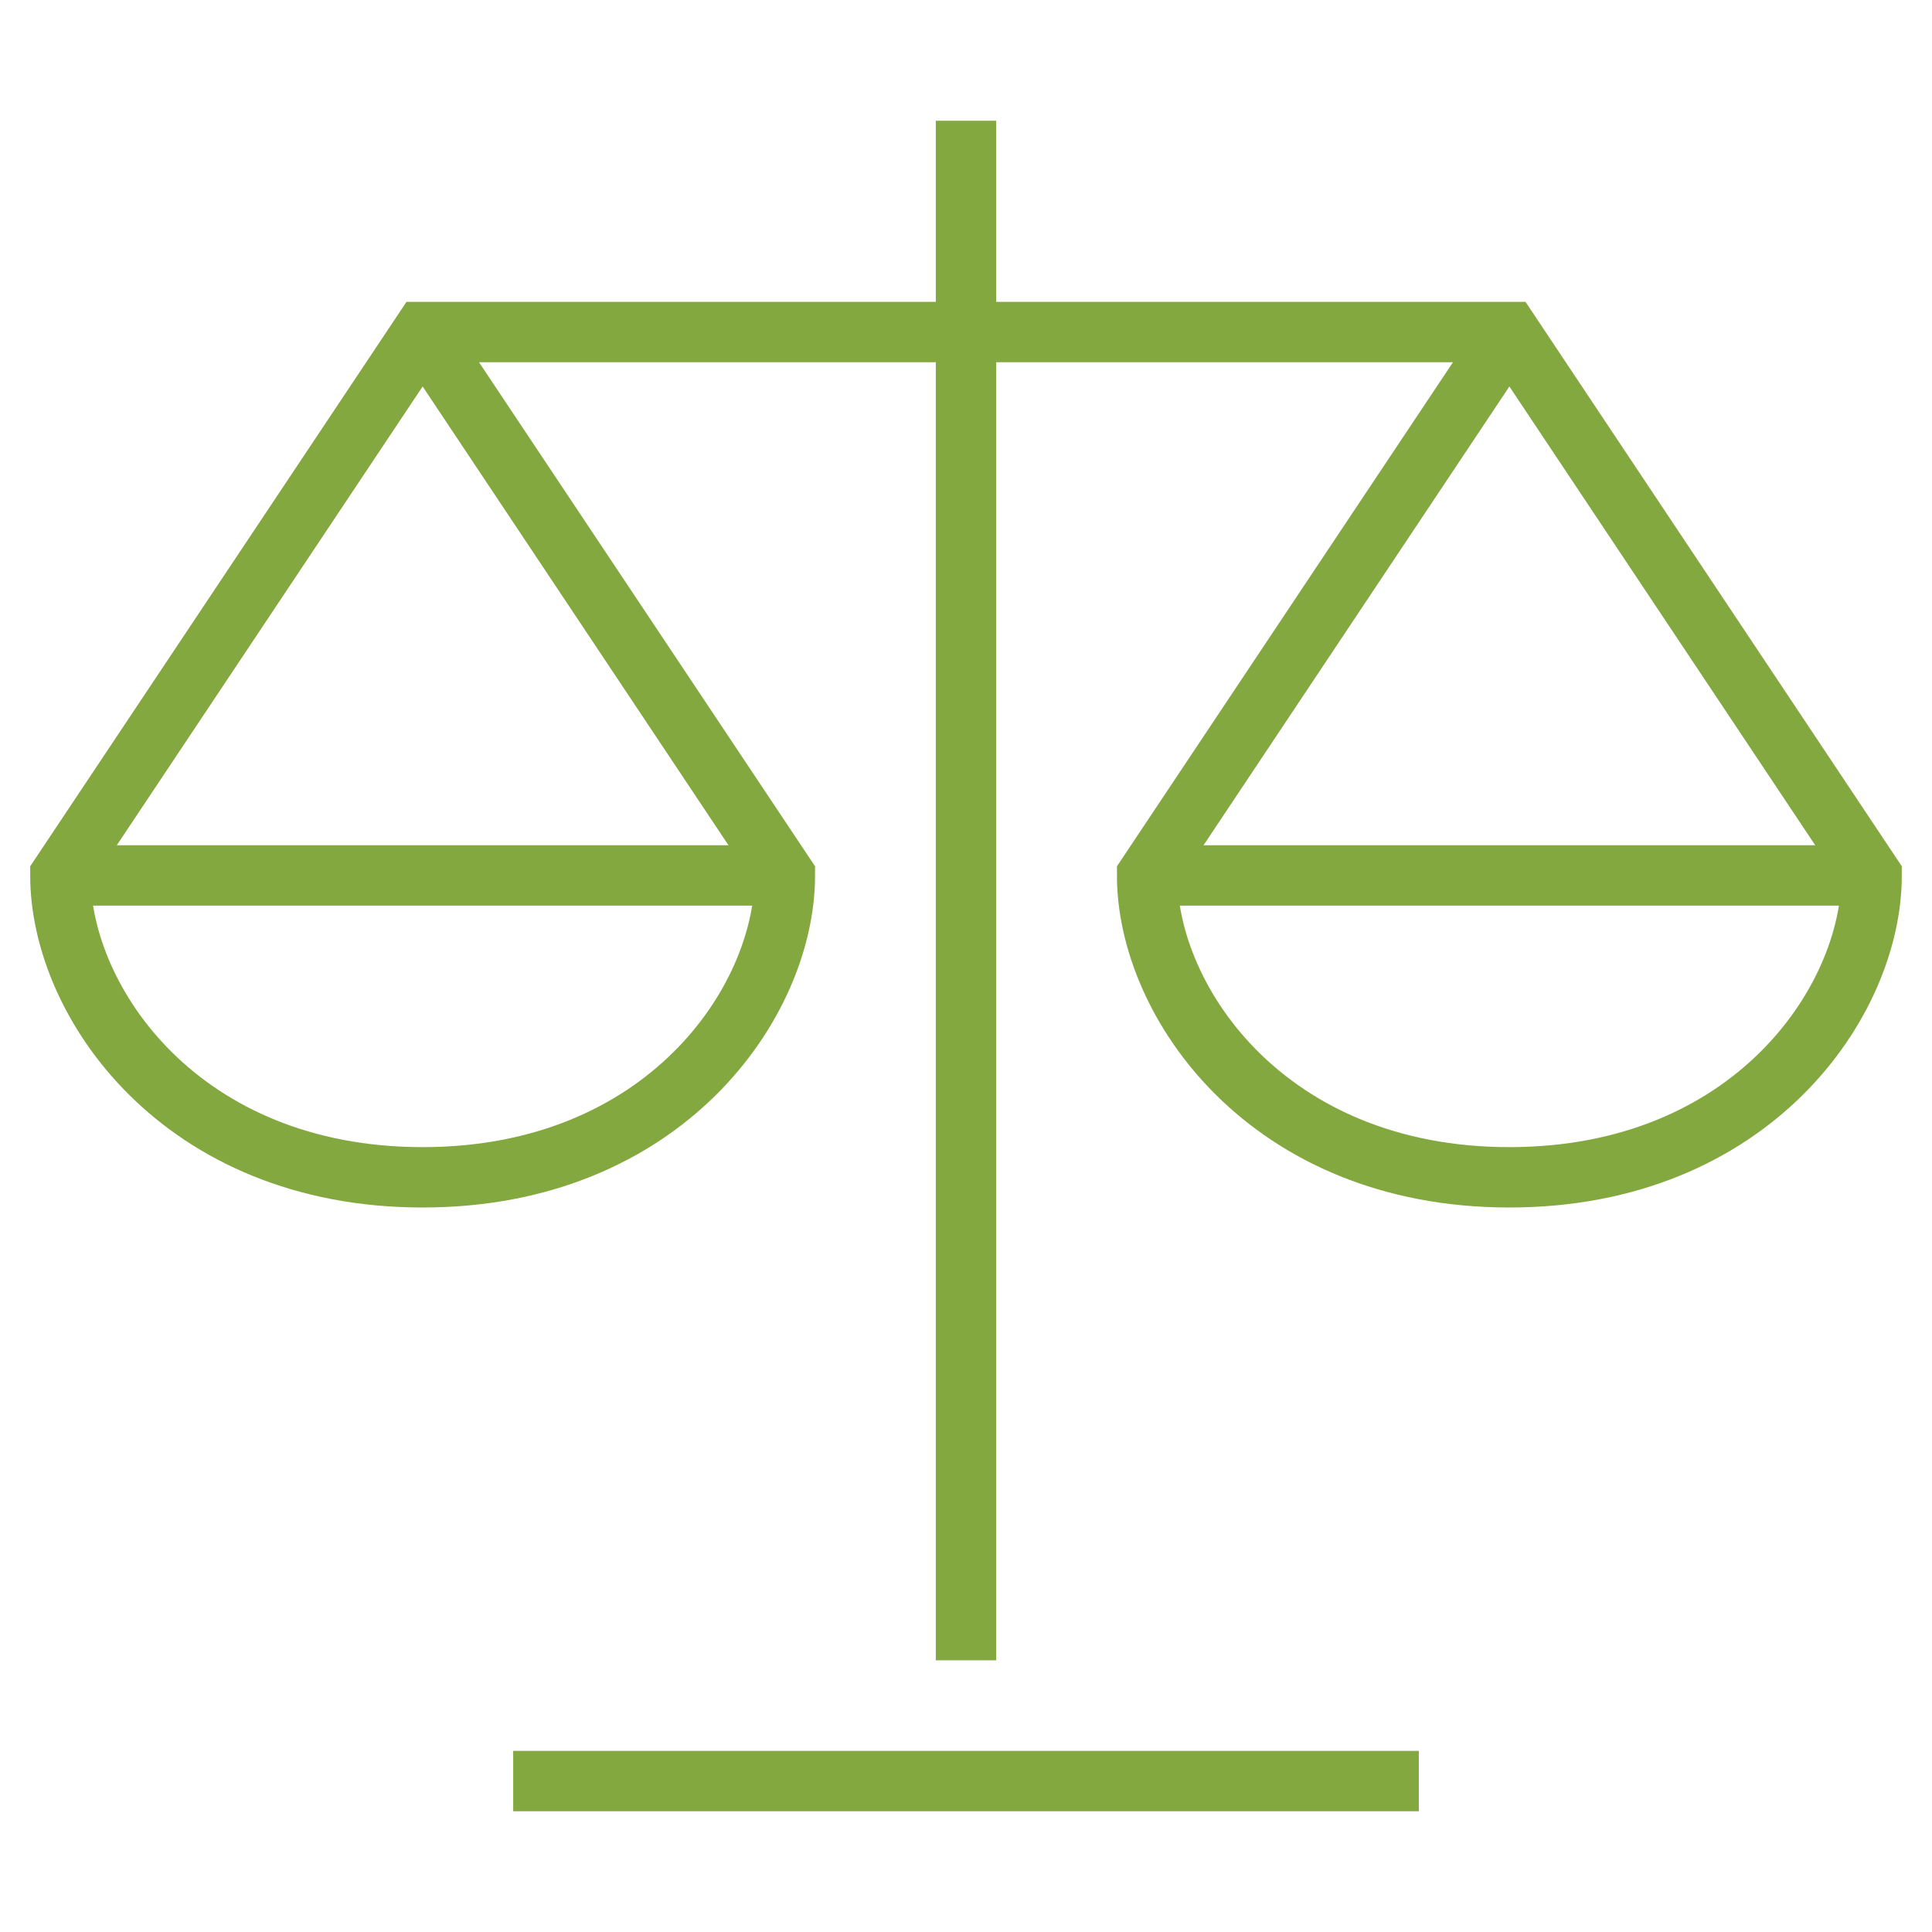
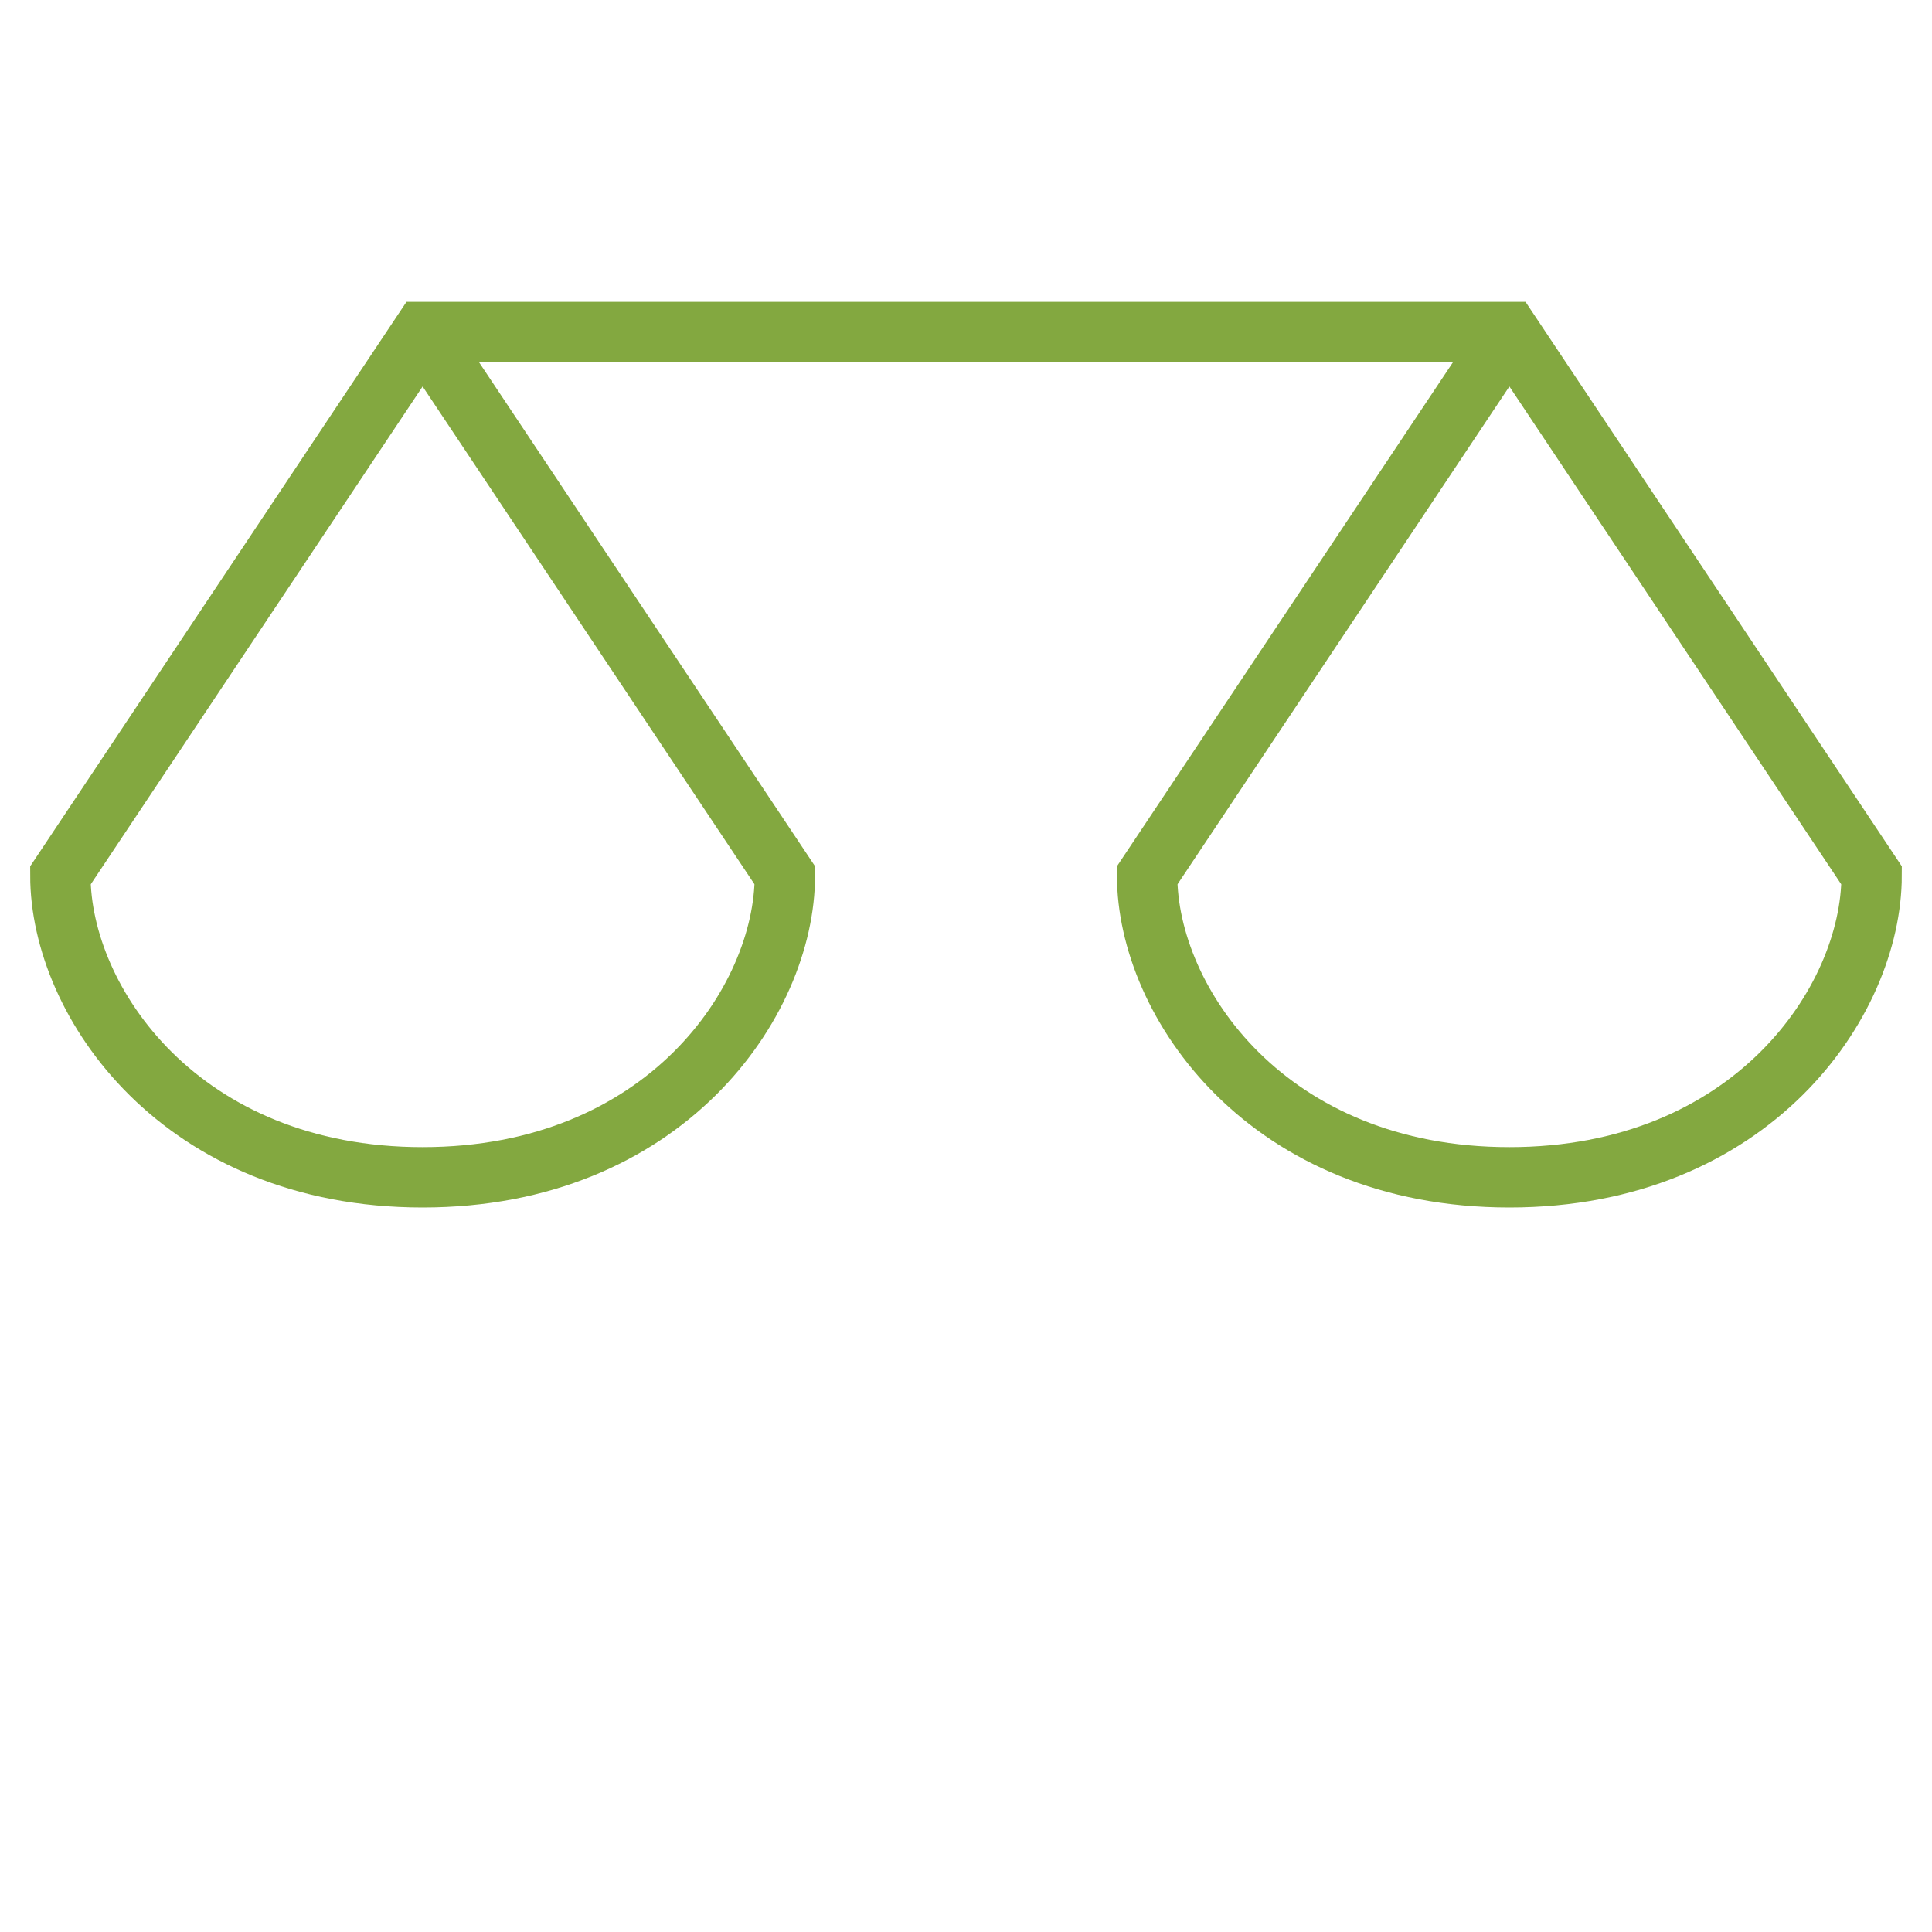
<svg xmlns="http://www.w3.org/2000/svg" version="1.1" viewBox="0 0 64 64">
  <defs>
    <style>
      .cls-1 {
        stroke-linecap: square;
      }

      .cls-1, .cls-2 {
        fill: none;
        stroke: #83a840;
        stroke-miterlimit: 10;
        stroke-width: 2px;
      }
    </style>
  </defs>
  <g>
    <g id="Layer_1">
      <g id="Layer_1-2" data-name="Layer_1">
        <g>
-           <line class="cls-1" x1="32" y1="5" x2="32" y2="54" />
-           <line class="cls-1" x1="18" y1="59" x2="46" y2="59" />
-           <line class="cls-2" x1="2" y1="29" x2="26" y2="29" />
-           <line class="cls-2" x1="38" y1="29" x2="62" y2="29" />
          <path class="cls-2" d="M50,11l-12,18c0,4.2,4,10,12,10s12-5.8,12-10l-12-18H14L2,29c0,4.2,4,10,12,10s12-5.8,12-10L14,11" />
        </g>
      </g>
    </g>
  </g>
</svg>